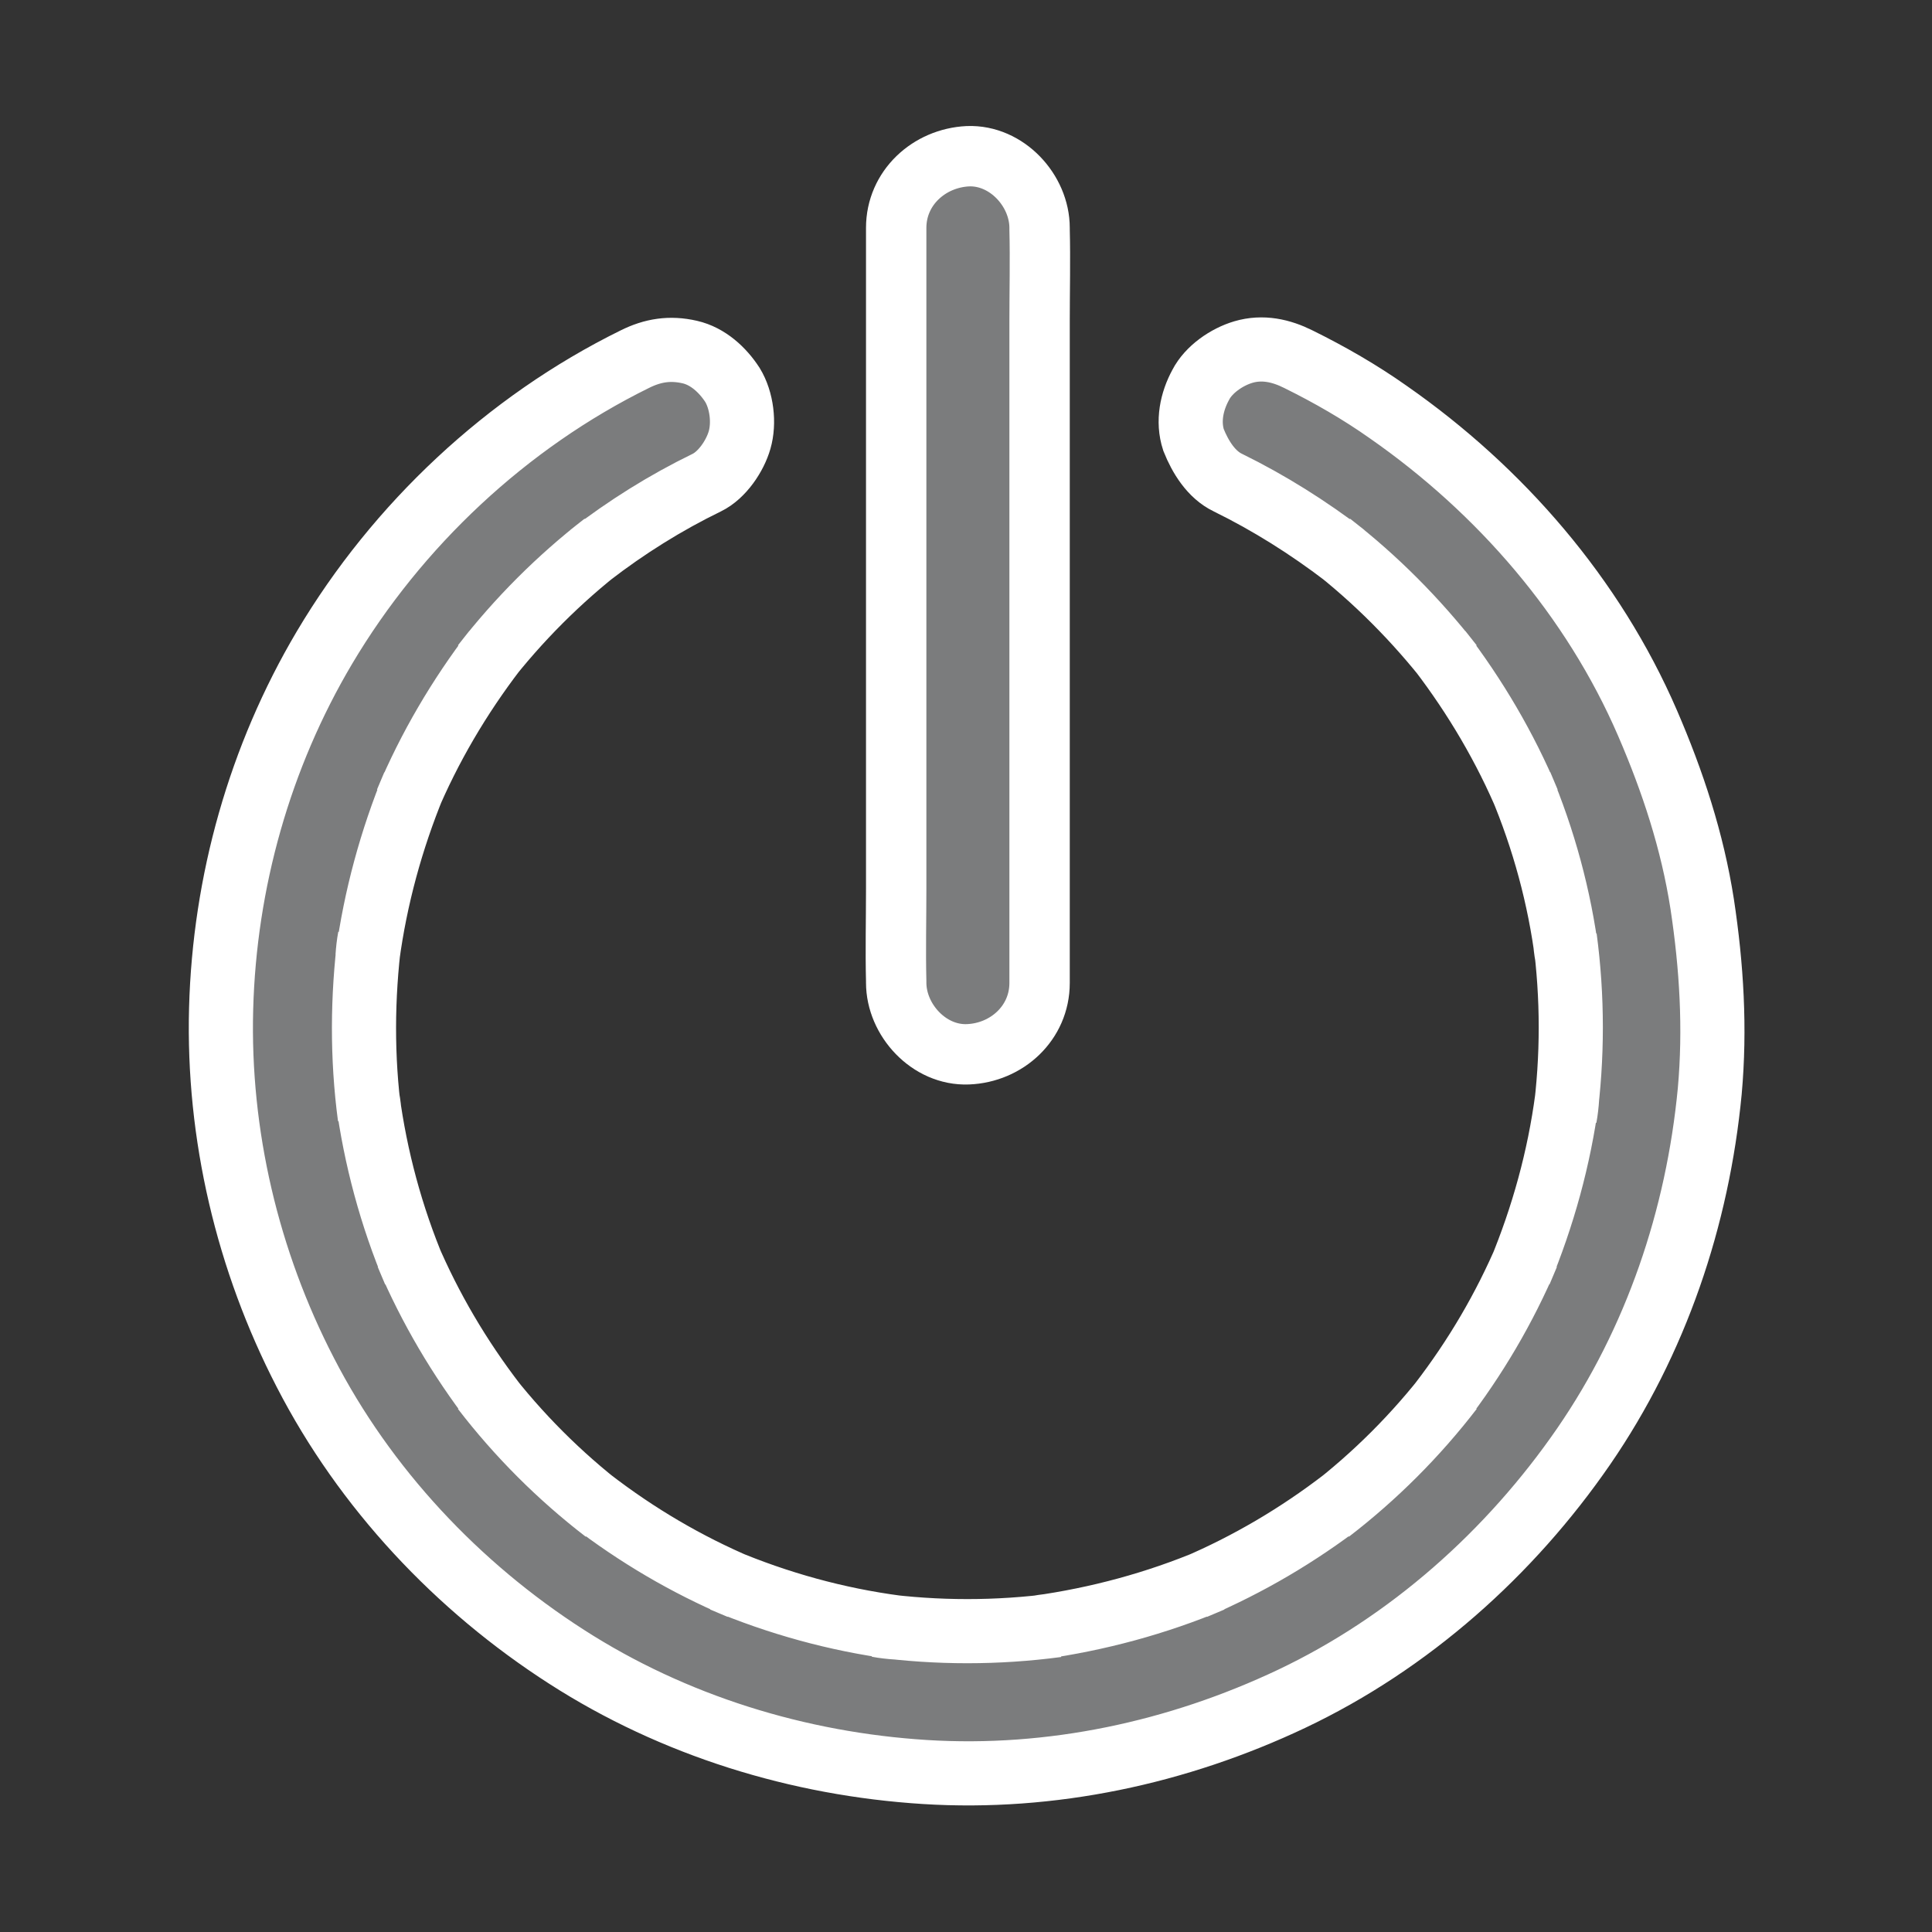
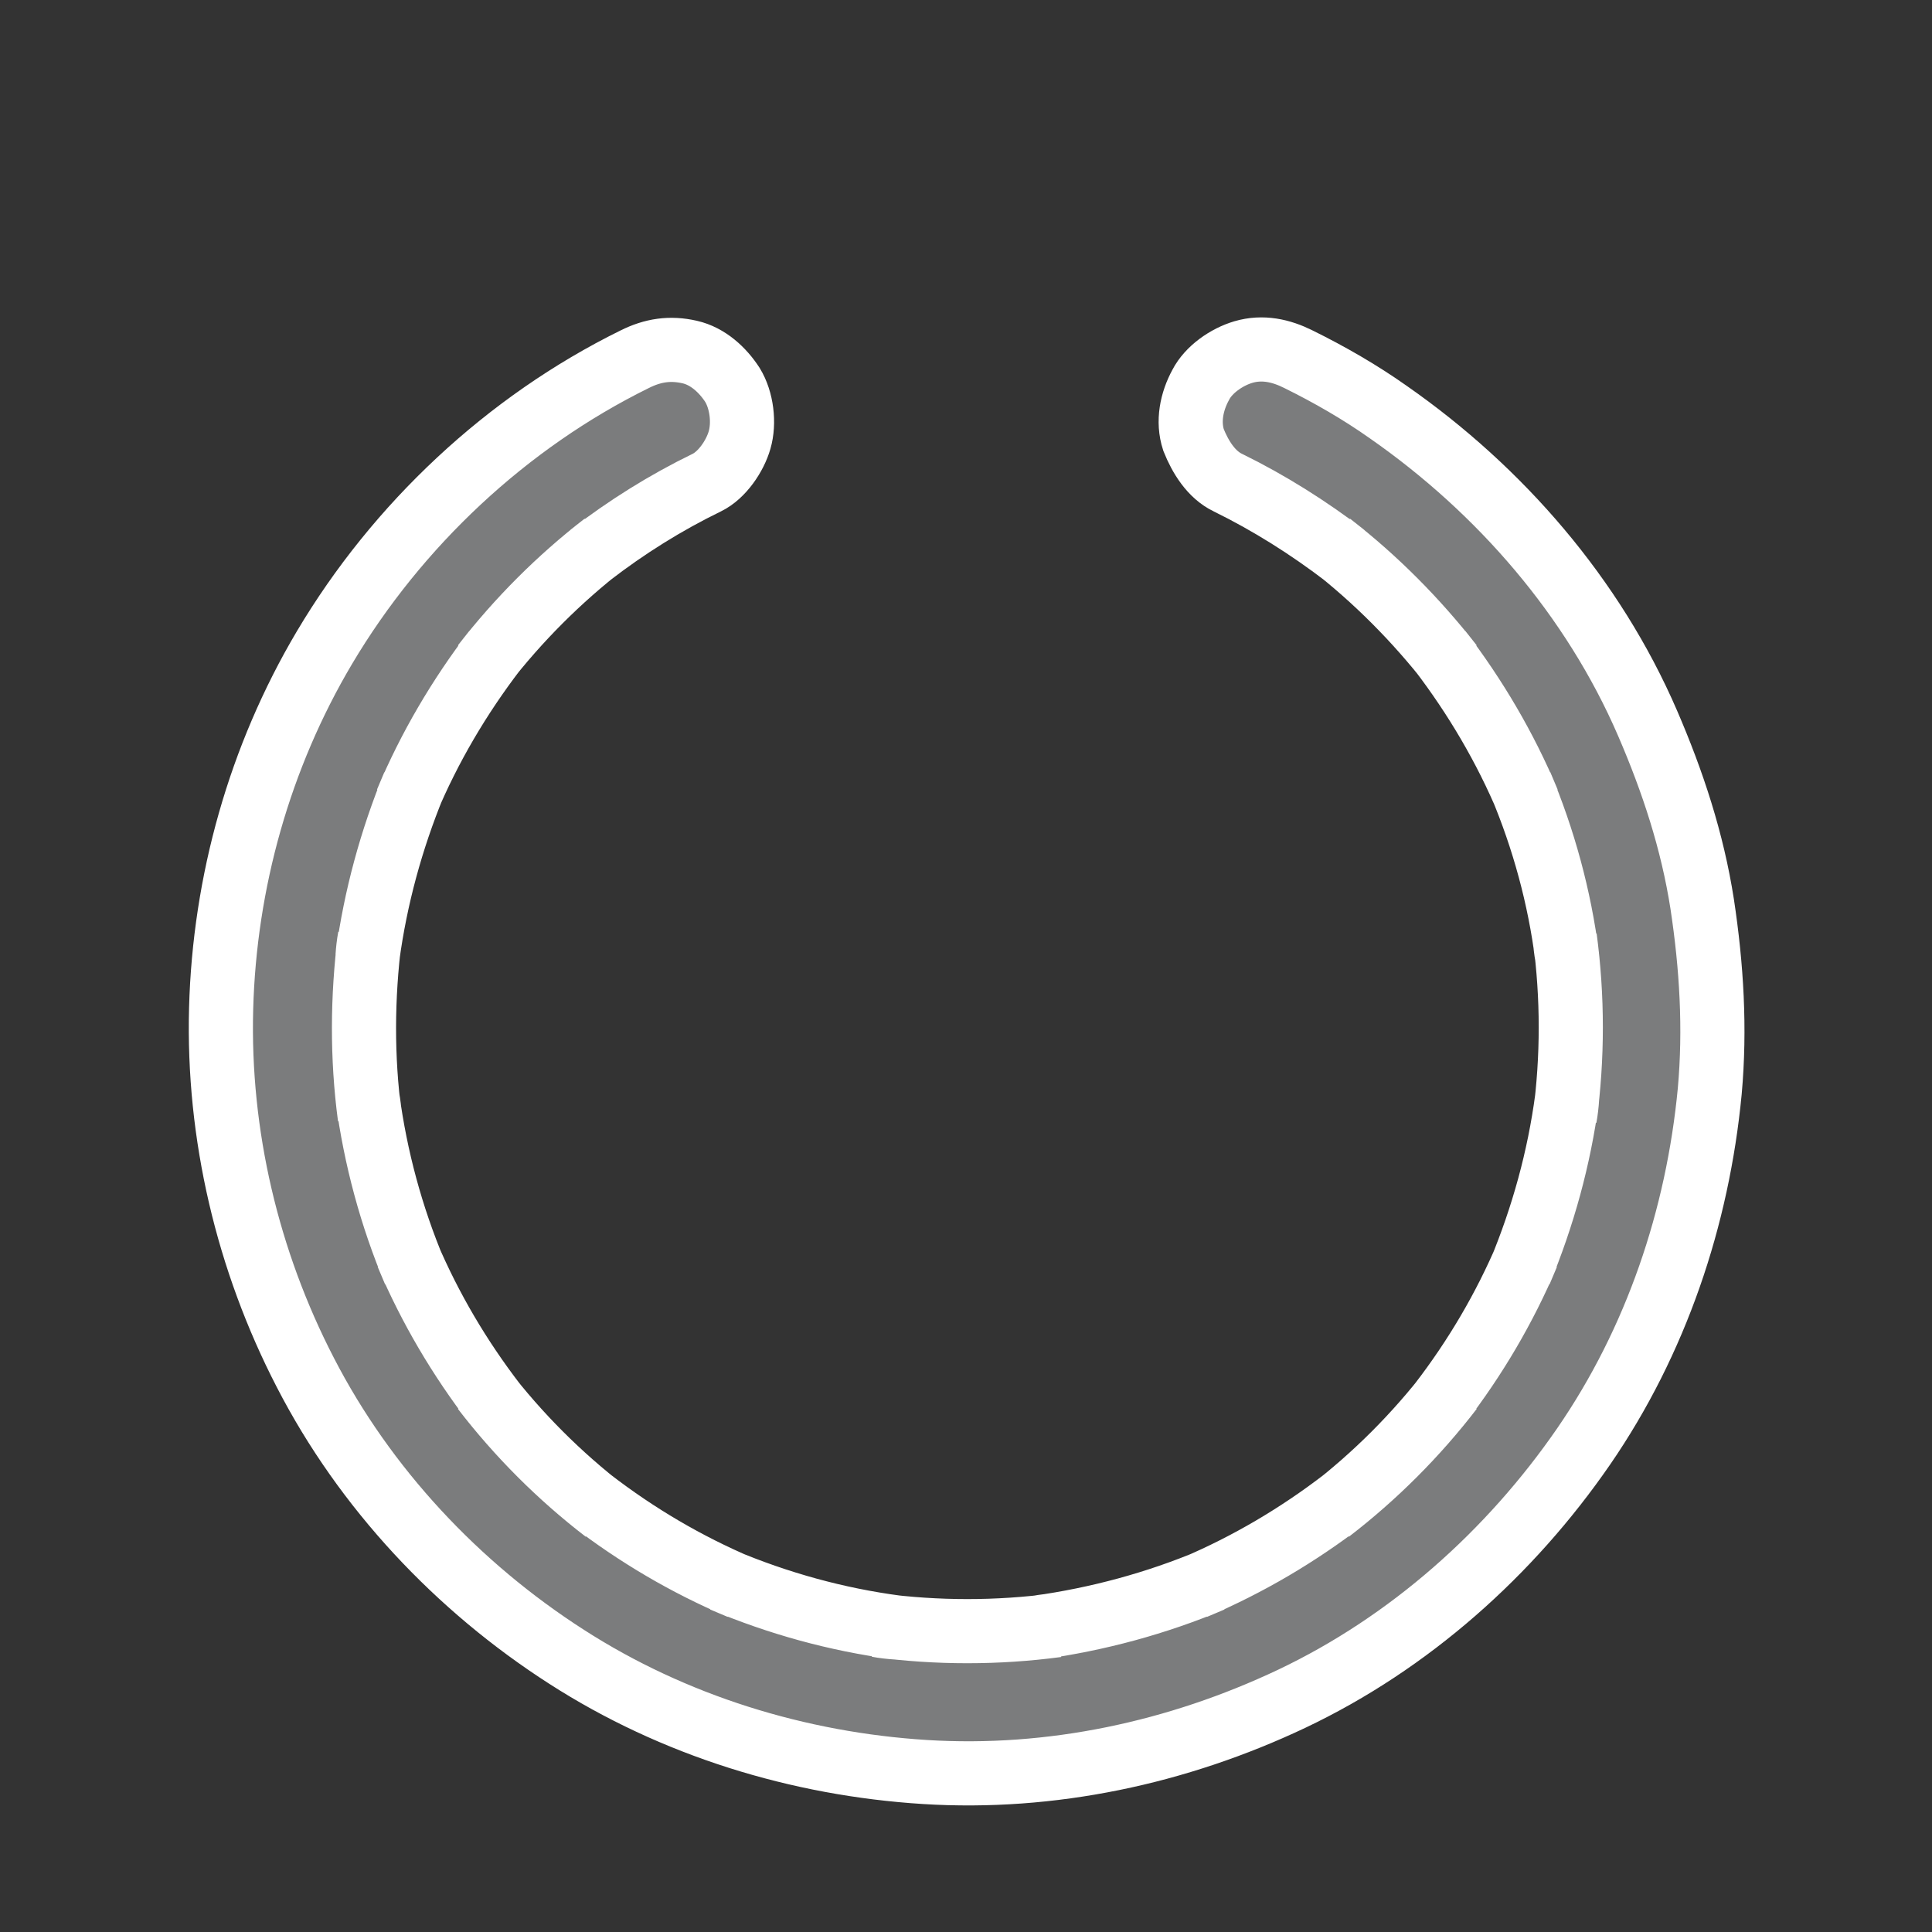
<svg xmlns="http://www.w3.org/2000/svg" version="1.1" id="Слой_1" x="0px" y="0px" viewBox="0 0 512 512" style="enable-background:new 0 0 512 512;" xml:space="preserve">
  <rect x="0" y="0" width="512" height="512" fill="#333333" stroke="none" />
  <style type="text/css">
	.st0{fill:#7B7C7D;stroke:#FFFFFF;stroke-width:2;stroke-miterlimit:10;}
	.st1{fill:#7B7C7D;stroke:#FFFFFF;stroke-width:16;stroke-miterlimit:10;}
	.st2{fill:#7B7C7D;stroke:#FFFFFF;stroke-width:17;stroke-miterlimit:10;}
</style>
-   <path class="st0" d="M256,185.7c4.6,0,8.4-3.7,8.4-8.4c0-4.6-3.7-8.4-8.4-8.4s-8.4,3.7-8.4,8.4C247.7,182,251.4,185.7,256,185.7z" />
-   <path class="st1" d="M275.5,260.5v-19.9v-47.7v-57.8V85.1c0-8.1,0.2-16.2,0-24.3v-0.4c0-9.9-8.7-19.4-19-19c-10.3,0.5-19,8.4-19,19  v19.9v47.7v57.8v49.9c0,8.1-0.2,16.2,0,24.3v0.4c0,9.9,8.7,19.4,19,19C266.8,279,275.5,271.1,275.5,260.5z" />
  <path class="st2" d="M325.4,127.9c11,5.4,21.3,11.9,31,19.3c-1.3-1-2.5-2-3.8-3c12,9.3,22.7,20.1,32,32c-1-1.3-2-2.5-3-3.8  c9.4,12.3,17.3,25.7,23.3,40c-0.6-1.5-1.3-3-1.9-4.5c6.1,14.5,10.3,29.9,12.3,45.6c-0.3-1.6-0.5-3.4-0.6-5c2.1,15.8,2.1,31.7,0,47.5  c0.3-1.6,0.5-3.4,0.6-5c-2.1,15.9-6.4,31.4-12.5,46.1c0.6-1.5,1.3-3,1.9-4.5c-6,14.1-13.7,27.2-23.1,39.4c1-1.3,2-2.5,3-3.8  c-9.3,12.1-20.2,23-32.3,32.3c1.3-1,2.5-2,3.8-3c-12.1,9.3-25.3,17.1-39.4,23.1c1.5-0.6,3-1.3,4.5-1.9  c-14.7,6.2-30.3,10.4-46.1,12.6c1.6-0.3,3.4-0.5,5-0.6c-15.8,2.1-31.7,2.1-47.5,0c1.6,0.3,3.4,0.5,5,0.6  c-15.9-2.1-31.4-6.4-46.1-12.6c1.5,0.6,3,1.3,4.5,1.9c-14.1-6-27.2-13.7-39.4-23.1c1.3,1,2.5,2,3.8,3c-12.1-9.3-23-20.2-32.3-32.3  c1,1.3,2,2.5,3,3.8c-9.3-12.1-17.1-25.3-23.1-39.4c0.6,1.5,1.3,3,1.9,4.5c-6.2-14.7-10.4-30.3-12.5-46.1c0.3,1.6,0.5,3.4,0.6,5  c-2.1-15.8-2-31.7,0-47.5c-0.3,1.6-0.5,3.4-0.6,5c2.1-15.6,6.3-31,12.3-45.6c-0.6,1.5-1.3,3-1.9,4.5c6-14.3,13.9-27.7,23.3-40  c-1,1.3-2,2.5-3,3.8c9.3-12,20.1-22.8,32-32c-1.3,1-2.5,2-3.8,3c9.7-7.5,20.1-14,31-19.3c4.1-2,7.5-7.1,8.7-11.3  c1.3-4.5,0.6-10.5-1.9-14.6c-2.6-4-6.5-7.6-11.3-8.7c-5.2-1.2-9.8-0.5-14.6,1.9c-33.9,16.7-62.9,43.9-82.2,76.4  c-17.2,29-26.5,62.2-27.4,95.7c-0.9,33.4,7,66.8,22.3,96.4c15.8,30.7,40.3,56.8,69.3,75.4c28.3,18.2,61.4,28.4,94.9,30.5  c33.5,2.1,67-5.1,97.2-19.4c31.2-14.8,57.9-38.6,77.4-66.9c19.2-27.9,30.2-60.6,33.4-94.1c1.5-16.6,0.5-33.1-2-49.6  c-2.6-16.7-7.8-32.5-14.5-48c-14.4-33.3-39-61.7-68.7-82.4c-7.5-5.3-15.5-9.9-23.8-14c-4.6-2.3-9.5-3.4-14.6-1.9  c-4.4,1.3-9.2,4.6-11.3,8.7c-2.4,4.4-3.5,9.7-1.9,14.6C318.1,121.1,321,125.8,325.4,127.9L325.4,127.9z" />
</svg>